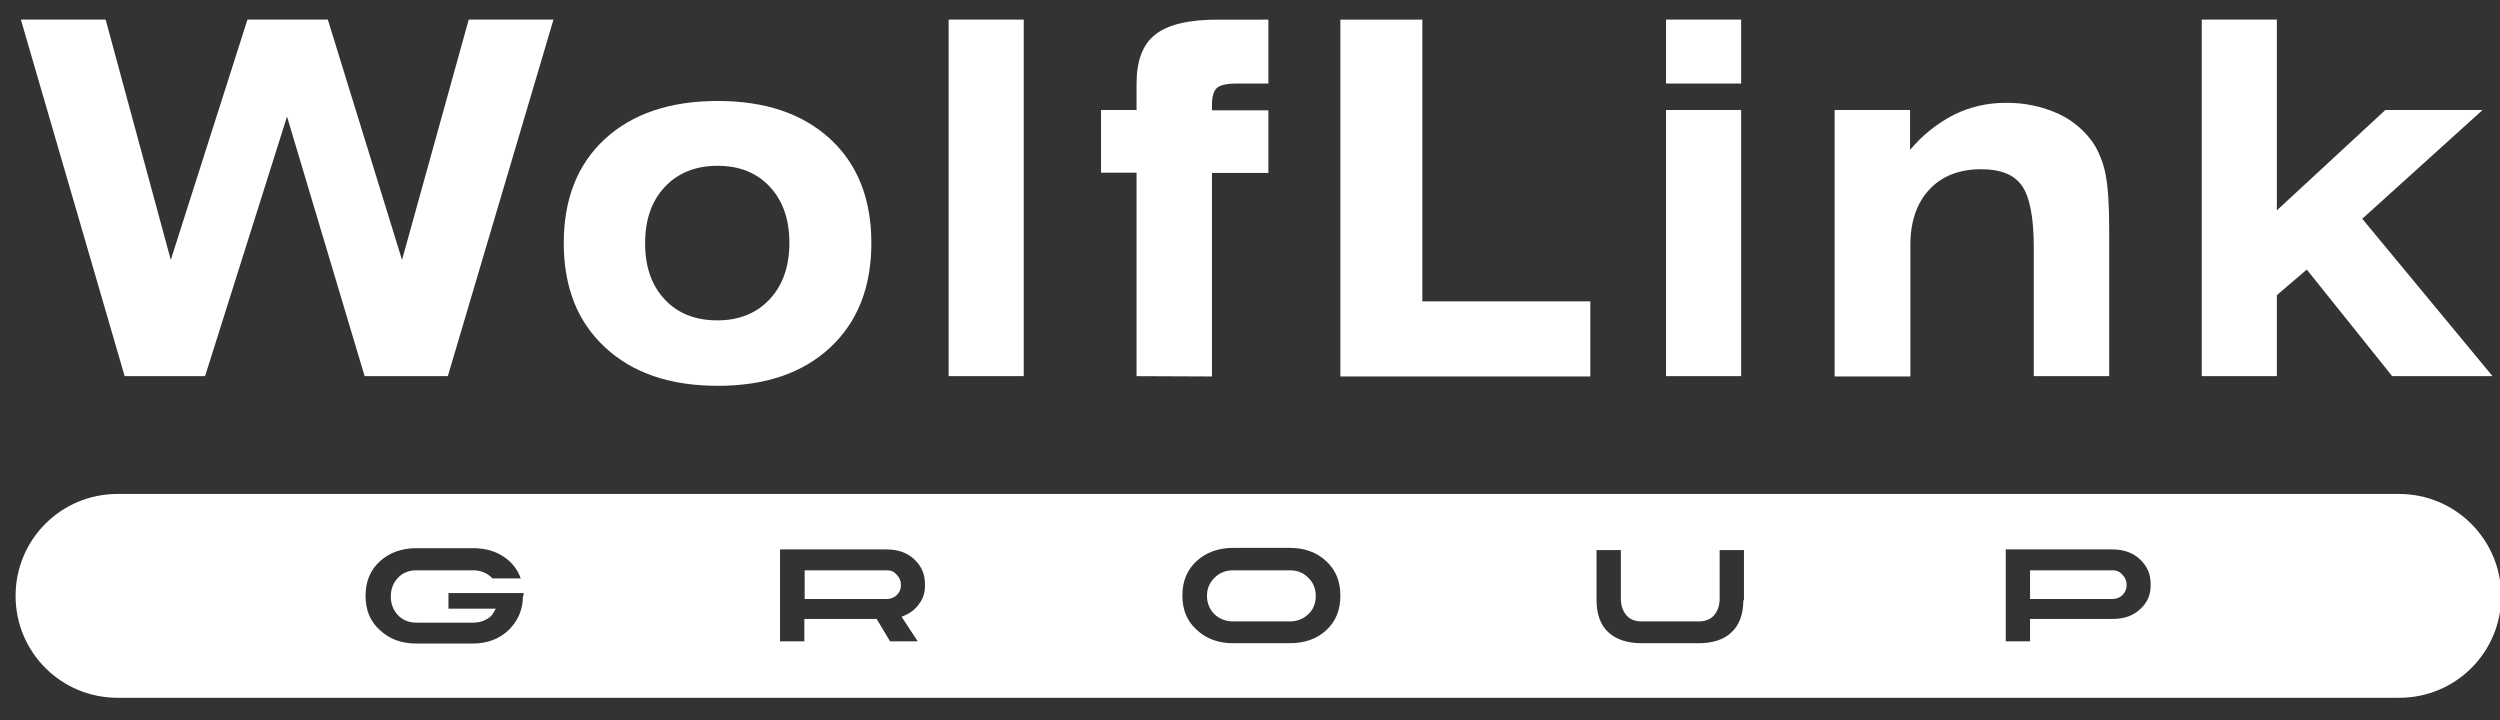
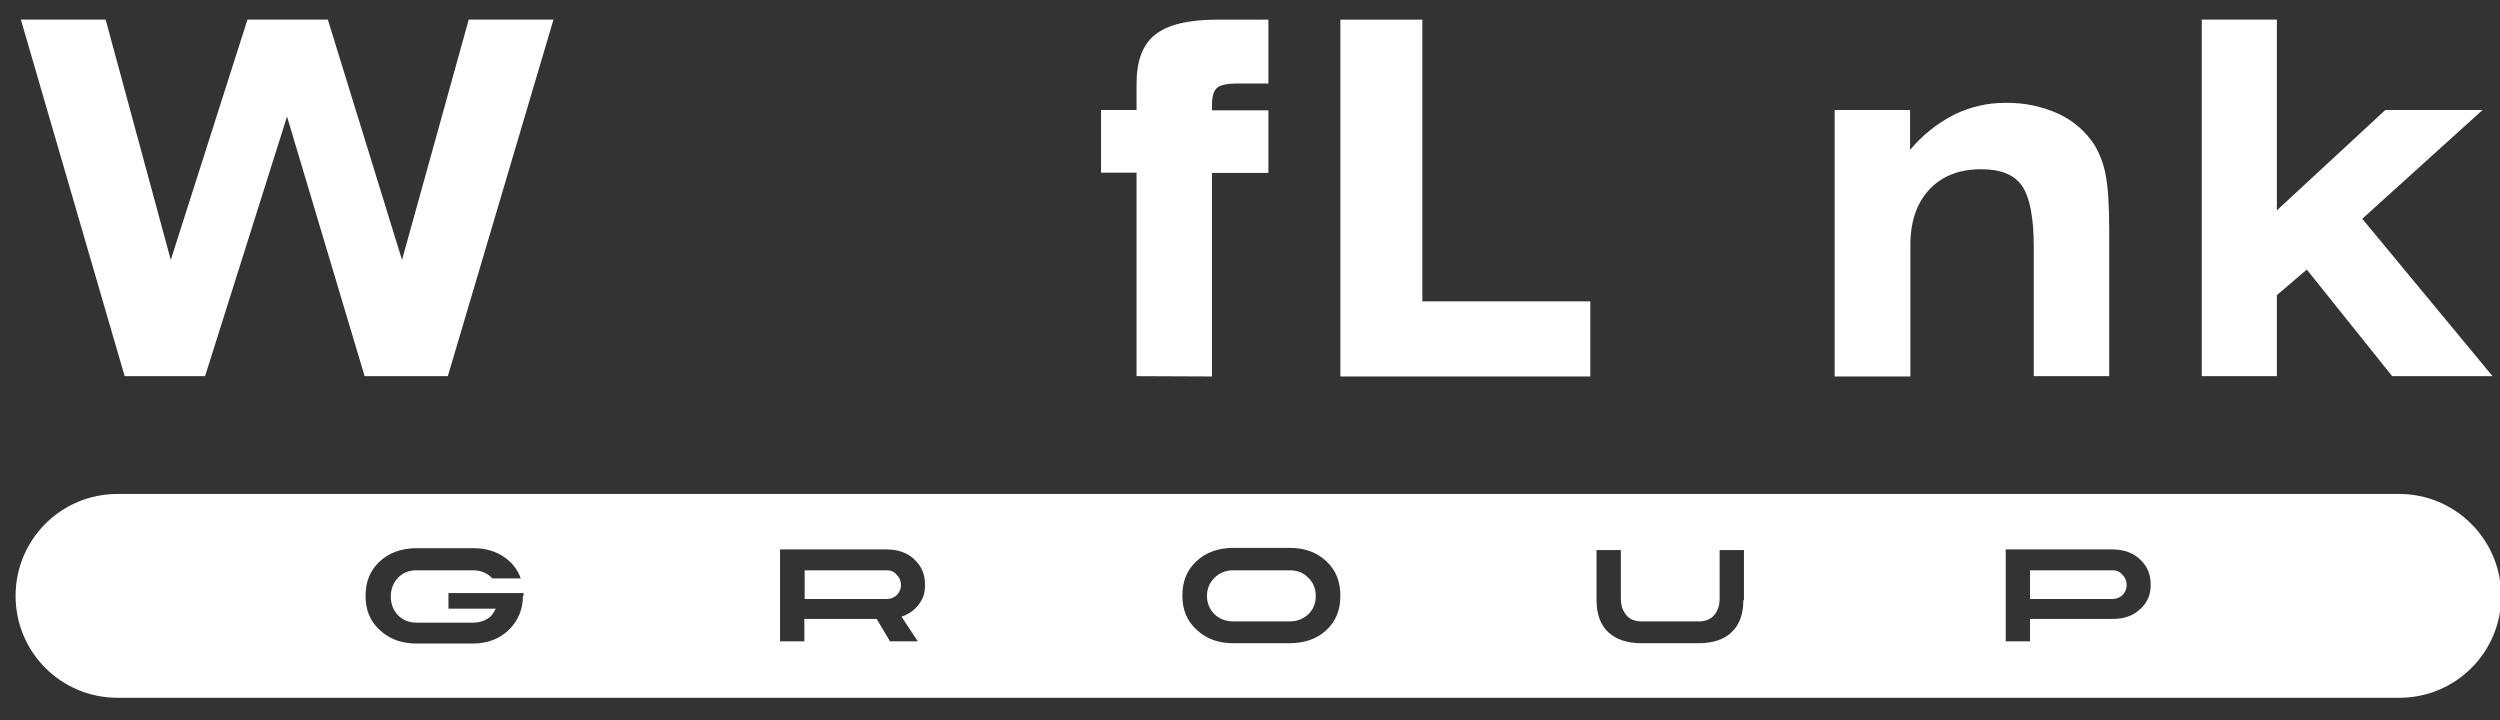
<svg xmlns="http://www.w3.org/2000/svg" version="1.1" id="图层_2_1_" x="0px" y="0px" viewBox="0 0 802.2 231.1" style="enable-background:new 0 0 802.2 231.1;" xml:space="preserve">
  <rect x="0" y="0" width="802.2" height="231.1" fill="#333333" stroke="none" />
  <style type="text/css">
	.st0{fill:#FFFFFF;}
</style>
  <path class="st0" d="M40,120.7L6.7,6.3h27.2l20.9,77.1L79.4,6.3h25.8L129,83.4l21.4-77.1h27.2l-33.9,114.4H117L92.1,37.4l-26.3,83.3  C65.8,120.7,40,120.7,40,120.7z" />
-   <path class="st0" d="M180.9,78c0-14.1,4.4-25.3,13.2-33.4s20.9-12.2,36.2-12.2s27.3,4.1,36.1,12.2s13.2,19.3,13.2,33.4  s-4.4,25.3-13.2,33.5c-8.8,8.2-20.8,12.3-36.1,12.3c-15.2,0-27.3-4.1-36.1-12.3C185.3,103.3,180.9,92.1,180.9,78z M207,78.1  c0,7.5,2.1,13.5,6.3,18s9.9,6.7,16.9,6.7s12.6-2.3,16.8-6.8s6.3-10.6,6.3-18.1s-2.1-13.5-6.3-18s-9.8-6.7-16.8-6.7  s-12.7,2.3-16.9,6.8S207,70.5,207,78.1L207,78.1z" />
-   <path class="st0" d="M304.4,120.7V6.3h24.1v114.4C328.5,120.7,304.4,120.7,304.4,120.7z" />
  <path class="st0" d="M364.7,120.7V55.4h-11.4V35.3h11.4v-8.5c0-7.3,2-12.6,6-15.7c4-3.2,10.7-4.8,20-4.8H407v20.5h-10.1  c-3.2,0-5.4,0.5-6.4,1.4s-1.6,2.7-1.6,5.3v1.9H407v20.1h-18.1v65.3L364.7,120.7z" />
  <path class="st0" d="M430.1,120.7V6.3h26.3v90.4h53.9v24.1h-80.2V120.7z" />
-   <path class="st0" d="M558.7,26.8h-24.1V6.3h24.1V26.8z M534.6,120.7V35.3h24.1v85.4H534.6z" />
  <path class="st0" d="M588.7,120.7V35.3h24.2v12.8c3.9-4.7,8.7-8.5,14.1-11.3c5.1-2.5,10.7-3.8,16.4-3.8c6-0.1,11.9,1.1,17.3,3.6  c4.7,2.2,8.7,5.7,11.5,10.1c1.7,3,2.9,6.2,3.5,9.6c0.7,3.7,1.1,9.4,1.1,17.3v47.1h-24.2V79.3c0-9.5-1.3-16.1-3.8-19.7  c-2.5-3.6-6.9-5.3-13.1-5.3c-7,0-12.6,2.2-16.6,6.5S613,71,613,78.6v42.2h-24.3V120.7z" />
  <path class="st0" d="M706.5,120.7V6.3h24.1v61.2l34.8-32.2h31.2L758,70.2l41.8,50.5h-32.2l-27.4-34.2l-9.6,8.2v26H706.5z" />
  <g>
    <path class="st0" d="M284.6,183h-26.4v9.2h26.4c1.3,0,2.4-0.5,3.2-1.3c0.9-0.9,1.3-2,1.3-3.2c0-1.3-0.5-2.4-1.3-3.2   C286.9,183.4,285.9,183,284.6,183z" />
    <path class="st0" d="M413.8,183h-18.1c-2.4,0-4.4,0.8-6,2.4c-1.6,1.6-2.4,3.5-2.4,5.8c0,2.3,0.8,4.3,2.4,5.9c1.6,1.5,3.6,2.3,6,2.3   h18.1c2.4,0,4.4-0.8,6-2.3c1.6-1.5,2.4-3.5,2.4-5.9c0-2.3-0.8-4.3-2.4-5.8C418.2,183.7,416.2,183,413.8,183z" />
    <path class="st0" d="M769.8,158.5H37.7C19.6,158.5,5,173.1,5,191.2v0c0,18.1,14.6,32.7,32.7,32.7h732.2c18.1,0,32.7-14.6,32.7-32.7   v0C802.5,173.1,787.9,158.5,769.8,158.5z M167.8,191.2c0,4.3-1.5,7.9-4.5,10.9c-3,2.9-6.9,4.4-11.6,4.4h-18.1   c-4.7,0-8.6-1.4-11.7-4.3c-3.1-2.8-4.6-6.4-4.6-11c0-4.6,1.5-8.2,4.5-11c3-2.8,7-4.3,11.8-4.3h18.1c0.1,0,0.1,0,0.2,0   c3.9,0,7.3,1,10.1,3c2.4,1.7,4.1,3.9,5.1,6.7h-9.1c-1.6-1.7-3.7-2.6-6.2-2.6h-18.1c-2.5,0-4.5,0.8-6,2.4c-1.5,1.6-2.3,3.6-2.3,6   c0,2.4,0.8,4.4,2.3,6c1.5,1.6,3.6,2.4,6,2.4h18.1c1.4,0,2.7-0.3,3.8-0.8c1.2-0.6,2-1.2,2.5-2l1-1.7h-15.2v-5l24.1,0V191.2z    M295.2,193.4c-1.1,1.7-2.7,3.1-4.7,4l-1.2,0.5l5.2,7.9h-8.9l-4.3-7.2h-23.2v7.2h-7.8v-29.5h34.2c3.7,0,6.7,1.1,8.9,3.2   c2.3,2.2,3.4,4.7,3.4,7.9C296.9,189.7,296.4,191.7,295.2,193.4z M425.6,202.2c-3,2.8-7,4.2-11.8,4.2h-18.1c-4.7,0-8.6-1.4-11.7-4.3   c-3.1-2.8-4.6-6.4-4.6-11c0-4.6,1.5-8.2,4.5-11c3-2.8,7-4.3,11.8-4.3h18.1c4.8,0,8.7,1.4,11.8,4.3c3,2.8,4.5,6.4,4.5,11   C430.1,195.8,428.6,199.4,425.6,202.2z M559.4,192.6c0,4.5-1.3,8-3.8,10.3c-2.5,2.4-6.1,3.5-10.7,3.5h-18.1   c-4.6,0-8.2-1.2-10.7-3.5c-2.5-2.3-3.8-5.8-3.8-10.3v-16.1h7.8V192c0,2.1,0.5,3.8,1.6,5.2c1.1,1.5,2.9,2.2,5.2,2.2h18.1   c2.3,0,4-0.7,5.2-2.2c1.1-1.4,1.6-3.1,1.6-5.2v-15.5h7.8V192.6z M686.8,195.4c-2.3,2.2-5.2,3.2-8.9,3.2h-26.5v7.2h-7.8v-29.5h34.2   c3.7,0,6.7,1.1,8.9,3.2c2.3,2.2,3.4,4.7,3.4,7.9C690.2,190.7,689.1,193.3,686.8,195.4z" />
    <path class="st0" d="M677.9,183h-26.5v9.2h26.5c1.3,0,2.4-0.5,3.2-1.3c0.9-0.9,1.3-2,1.3-3.2c0-1.3-0.5-2.4-1.3-3.2   C680.2,183.4,679.1,183,677.9,183z" />
  </g>
</svg>